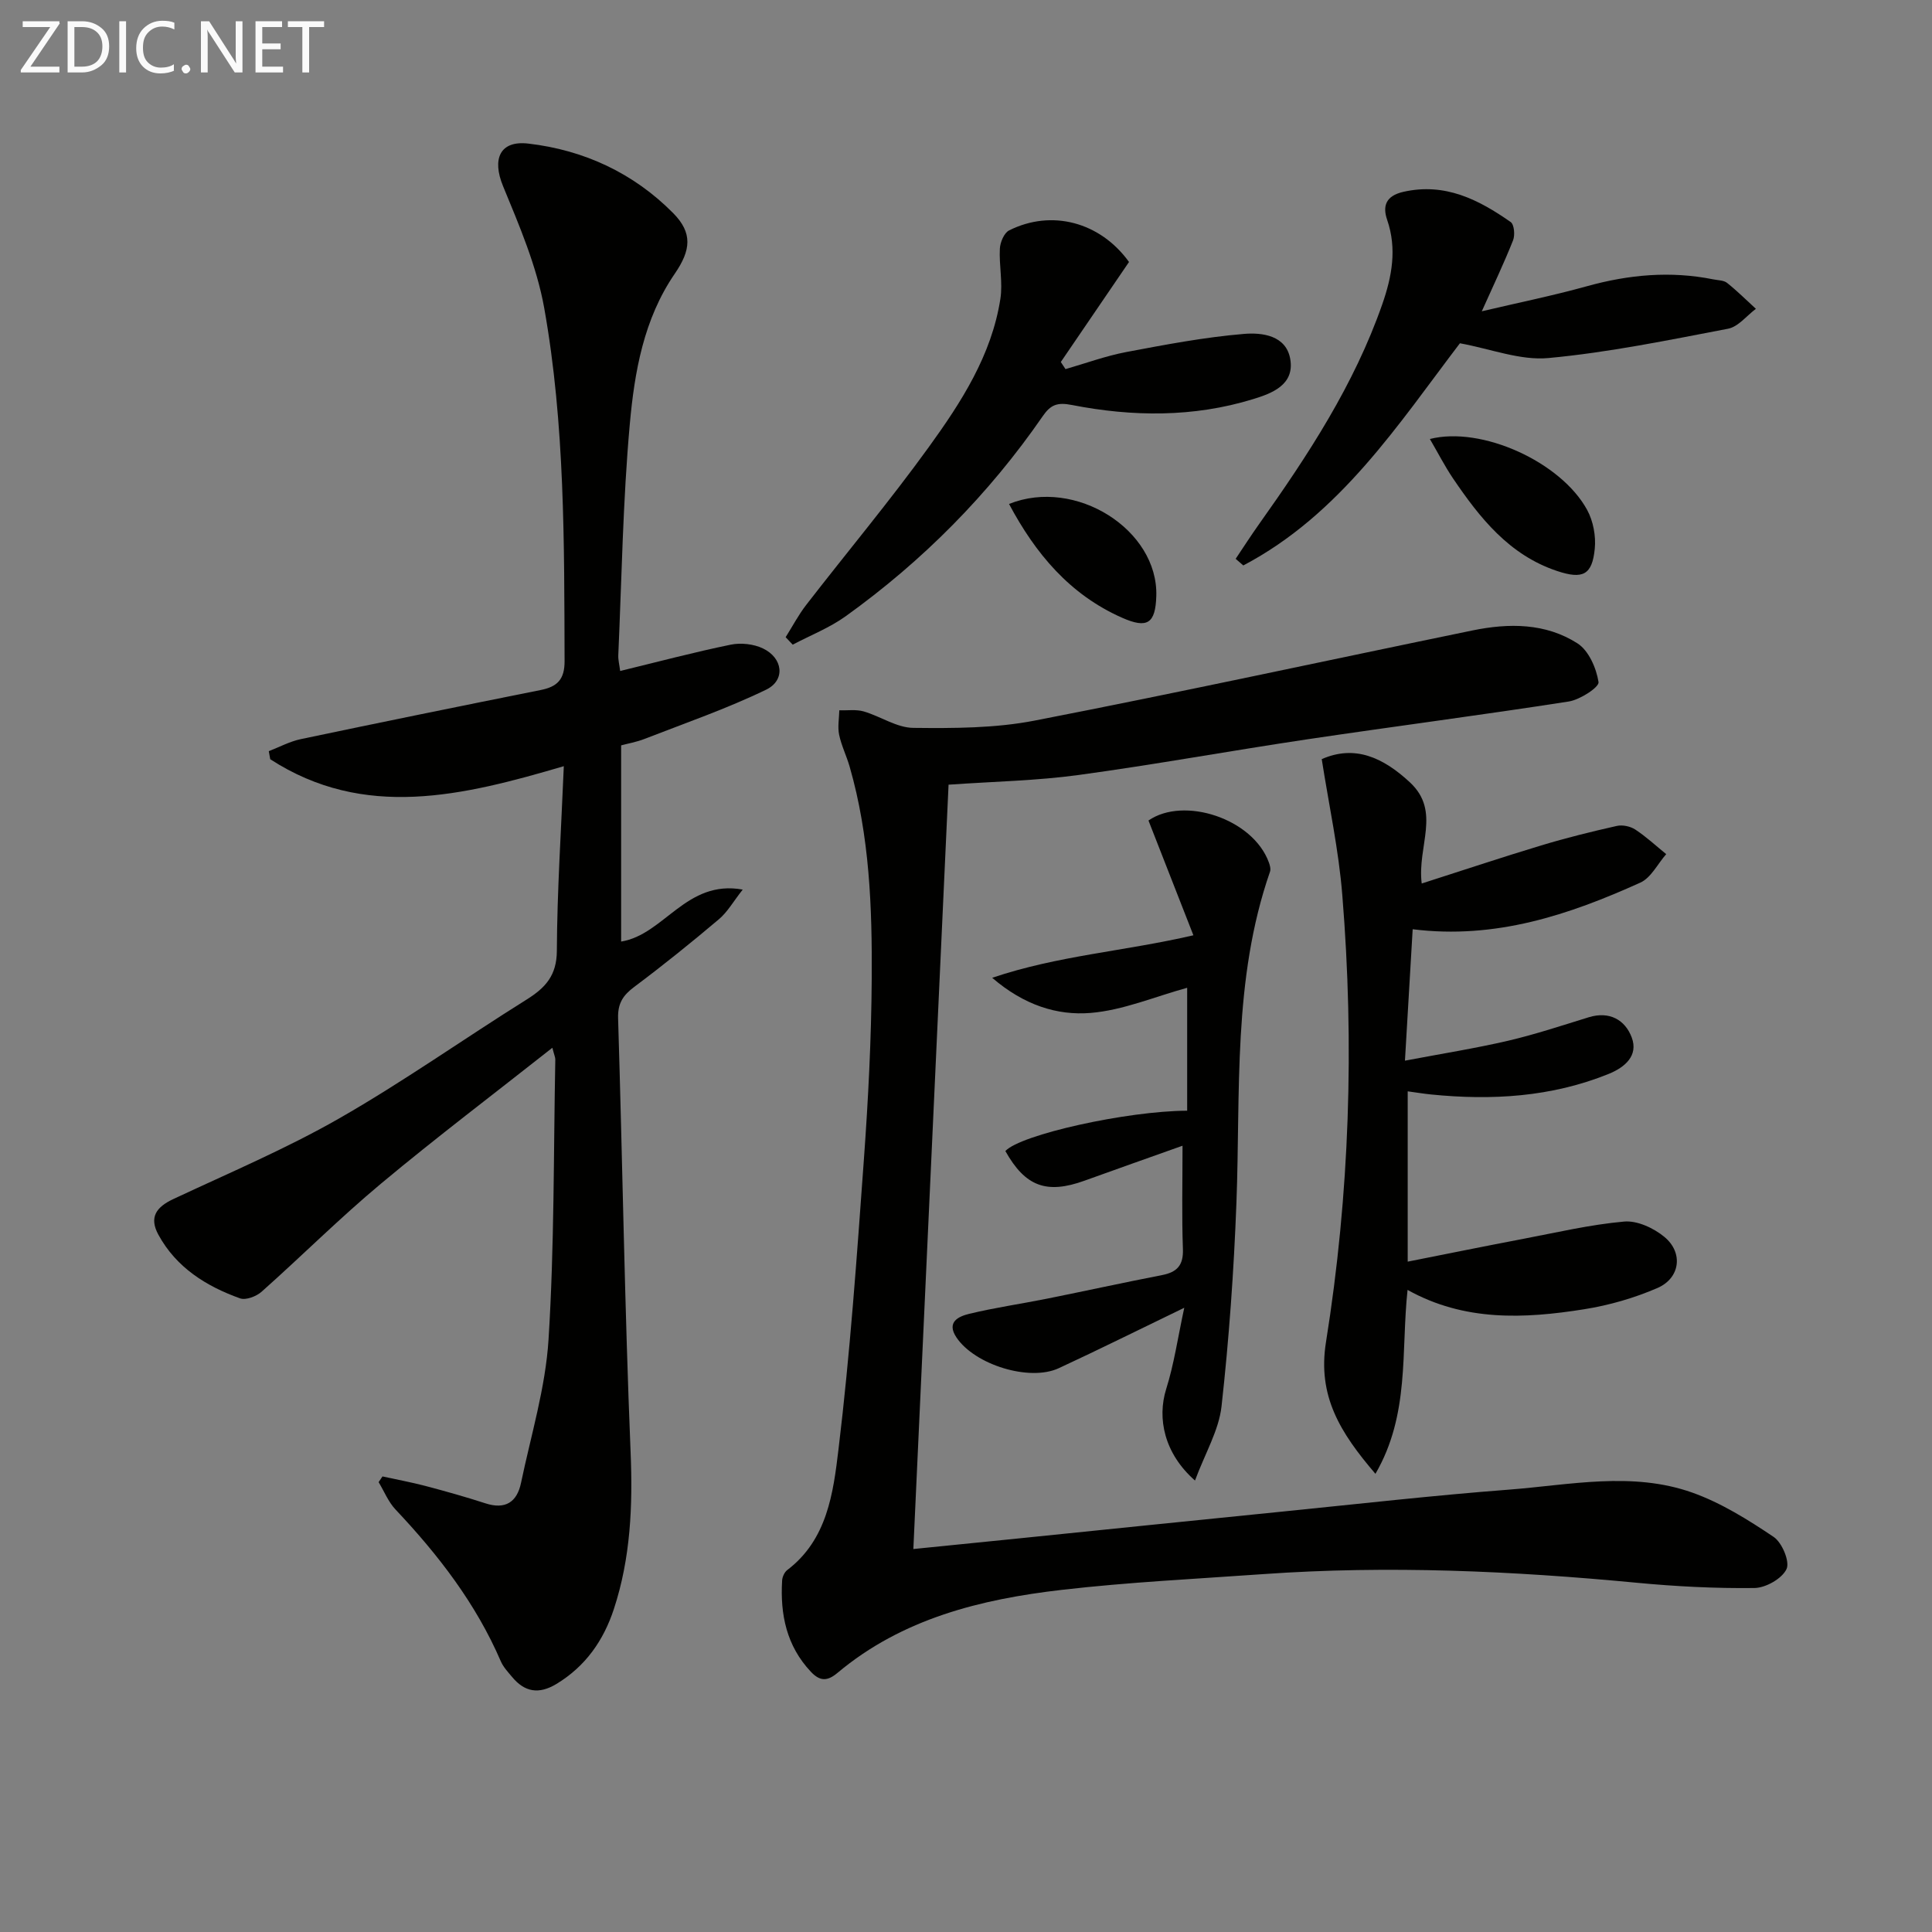
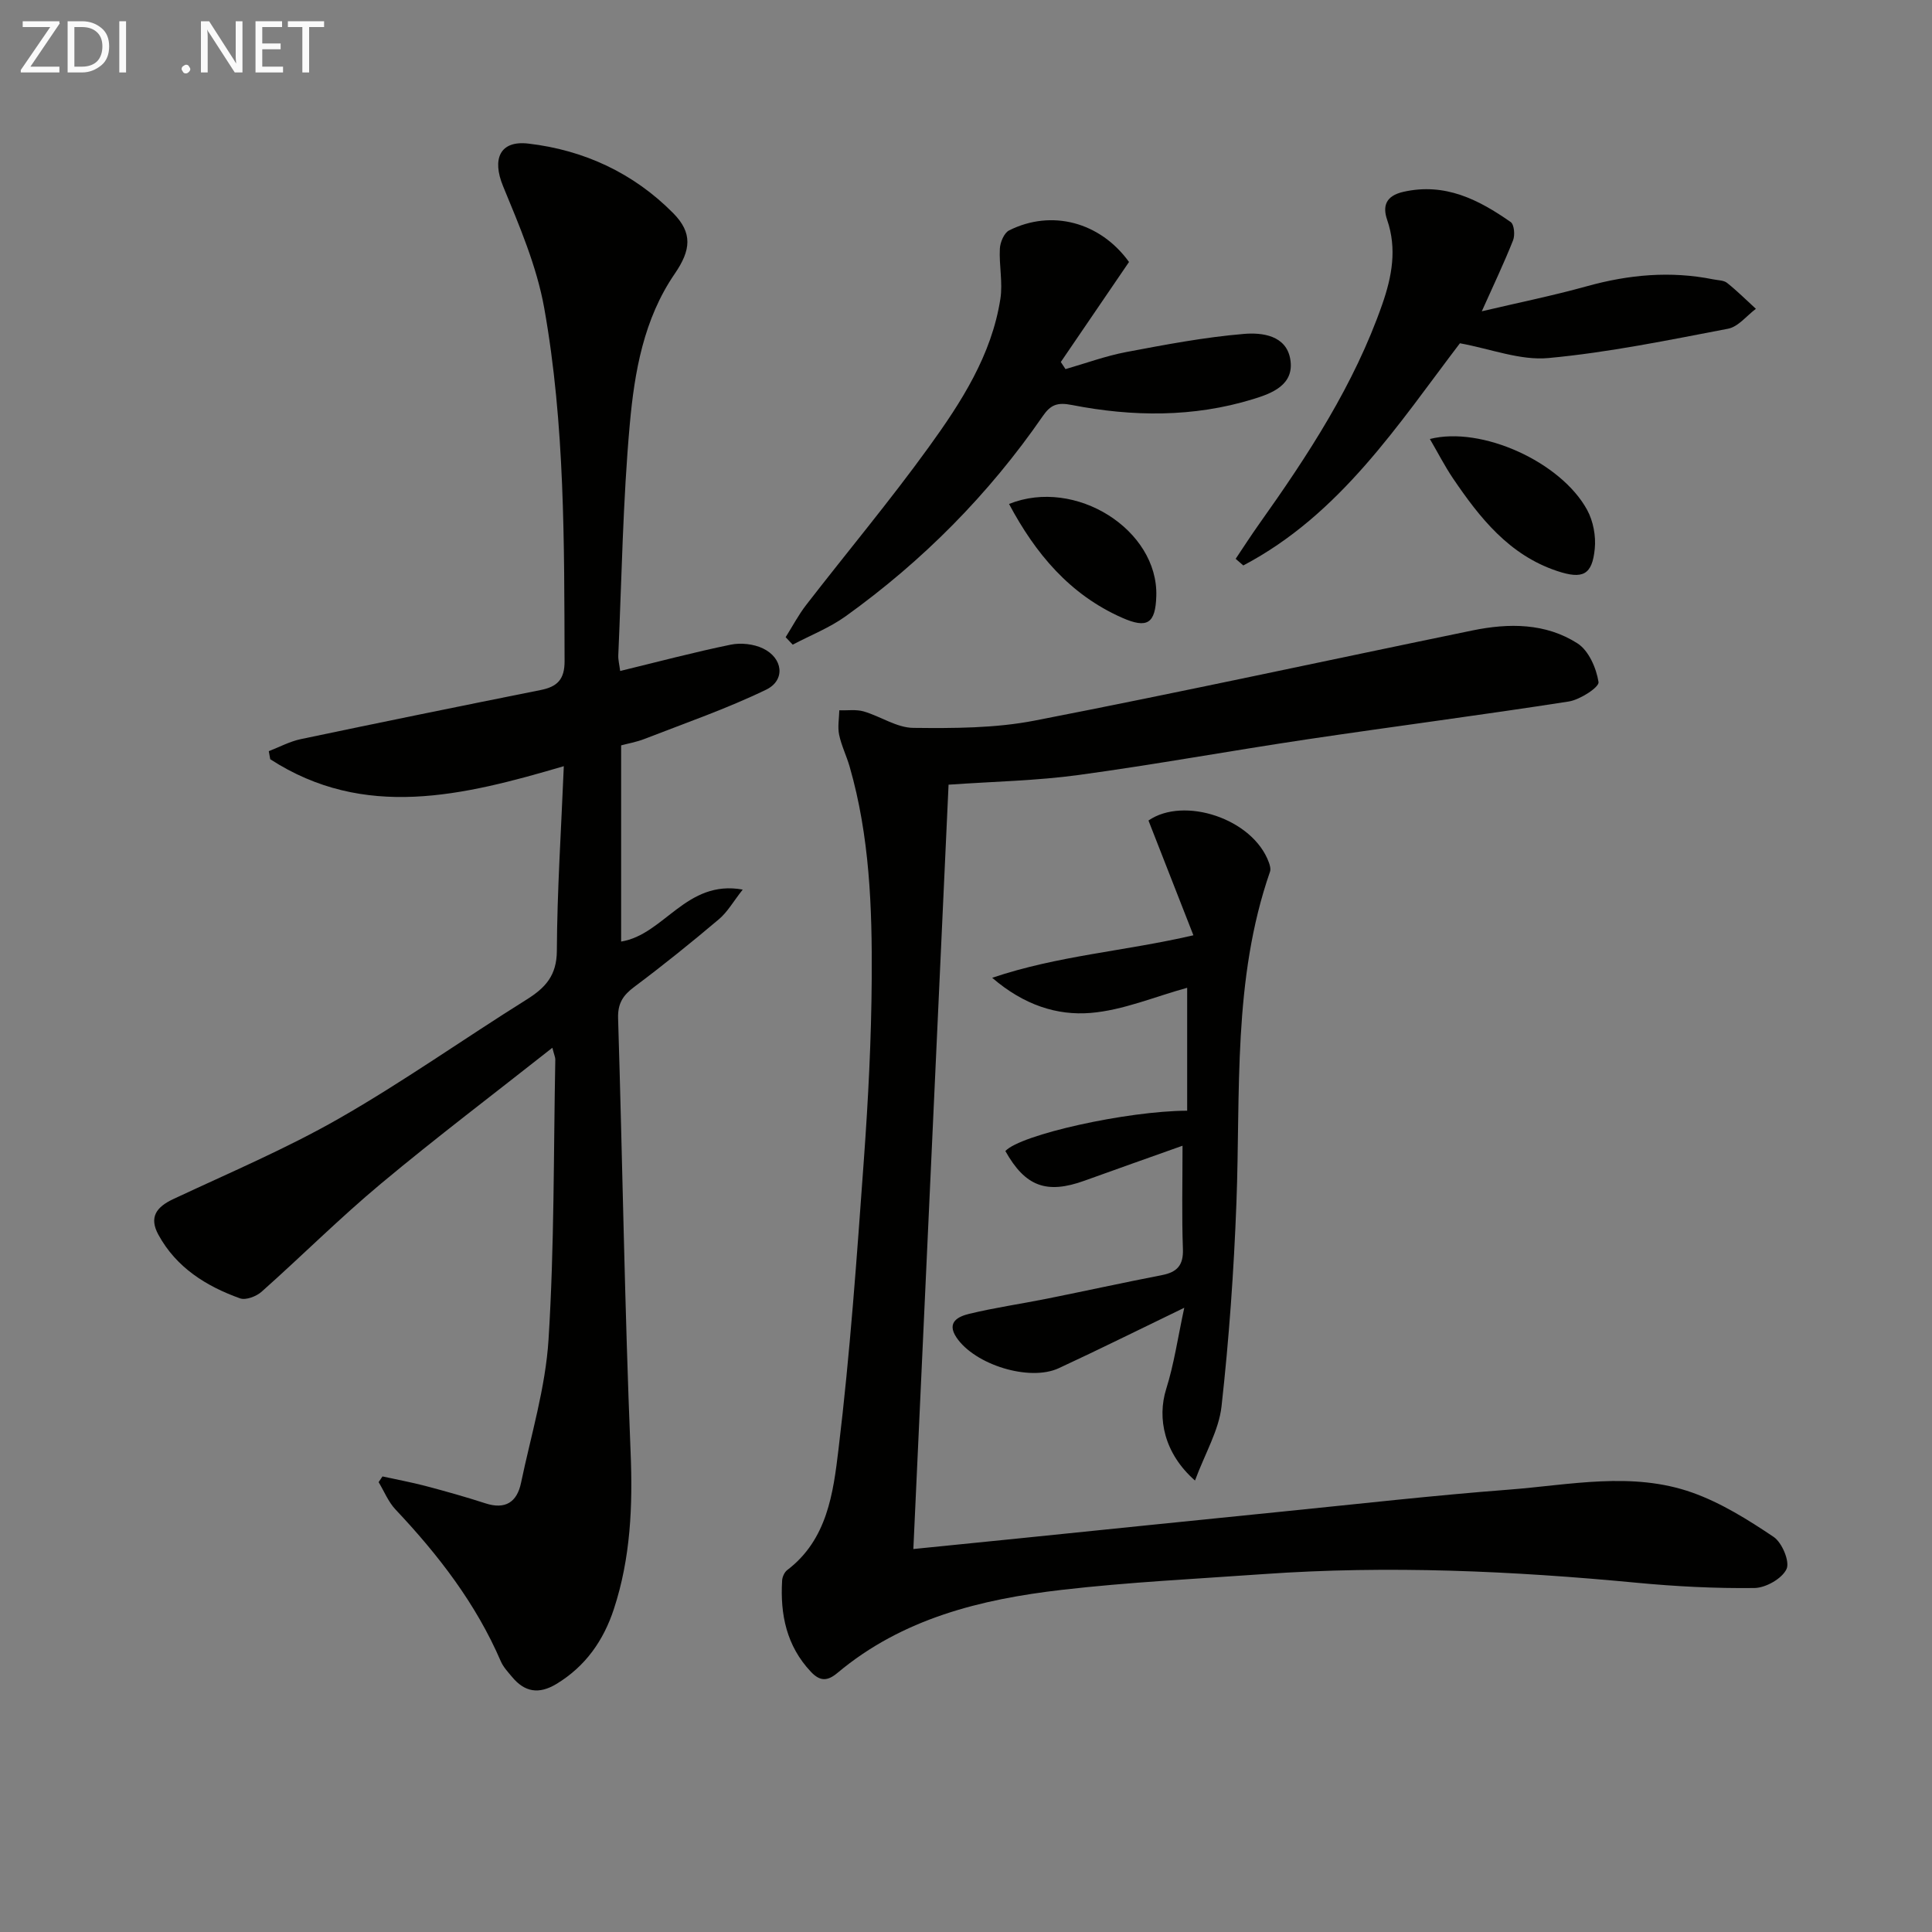
<svg xmlns="http://www.w3.org/2000/svg" enable-background="new 0 0 400 400" viewBox="0 0 400 400">
  <rect x="0" y="0" width="400" height="400" fill="#808080" stroke="none" />
  <g fill="#010100">
    <path d="m79.19 305.68c2.96.65 5.95 1.2 8.89 1.97 4.17 1.1 8.33 2.27 12.43 3.6 4.13 1.34 6.53-.26 7.36-4.23 2.07-9.89 5.08-19.74 5.7-29.73 1.21-19.26 1.03-38.61 1.4-57.92.01-.44-.21-.88-.61-2.44-12.15 9.59-24.04 18.58-35.48 28.13-8.53 7.11-16.41 14.99-24.72 22.38-1.09.97-3.27 1.8-4.47 1.37-7.01-2.52-13.17-6.36-16.89-13.16-2-3.66-.41-5.76 3.09-7.4 11.53-5.41 23.33-10.4 34.36-16.71 13.27-7.59 25.79-16.47 38.76-24.58 3.9-2.44 6.26-4.98 6.28-10.11.06-12.44.89-24.88 1.44-38.22-20.94 6.16-41.32 11.17-60.78-1.44-.1-.56-.2-1.11-.3-1.67 2.2-.85 4.34-2.01 6.62-2.49 16.54-3.48 33.1-6.85 49.68-10.17 3.42-.68 4.95-2.18 4.94-5.97-.08-24.47.09-48.99-4.22-73.14-1.55-8.65-5.15-17.03-8.53-25.24-2.28-5.55-.7-9.48 5.26-8.78 11.52 1.34 21.76 6.1 29.96 14.38 4.07 4.11 3.7 7.66.35 12.55-6.44 9.38-8.34 20.32-9.32 31.18-1.43 15.89-1.67 31.88-2.38 47.83-.04.95.22 1.92.39 3.25 7.78-1.89 15.3-3.89 22.9-5.45 2.1-.43 4.74-.14 6.66.78 4.16 1.99 4.71 6.58.66 8.54-8.14 3.94-16.74 6.91-25.19 10.2-1.66.65-3.44.95-4.83 1.33v40.62c8.93-1.44 13.47-12.89 25.17-10.76-1.93 2.45-3.14 4.63-4.92 6.13-5.71 4.83-11.54 9.53-17.53 14.01-2.34 1.75-3.44 3.42-3.35 6.5.92 29.95 1.36 59.91 2.59 89.85.46 11.11 0 21.9-3.46 32.45-2.13 6.5-5.86 11.87-11.89 15.52-3.64 2.2-6.58 1.71-9.21-1.47-.85-1.02-1.81-2.04-2.32-3.23-5.15-11.95-12.94-22.03-21.79-31.41-1.49-1.58-2.35-3.76-3.5-5.67.27-.39.53-.78.8-1.18z" />
    <path d="m196.39 162.46c-2.42 52.52-4.84 105.12-7.29 158.25 7.47-.75 14.51-1.45 21.54-2.17 18.34-1.87 36.68-3.76 55.03-5.6 15.55-1.56 31.08-3.33 46.66-4.52 12.68-.97 25.58-3.82 38.05.61 5.96 2.12 11.53 5.61 16.82 9.16 1.75 1.17 3.41 5.13 2.68 6.67-.93 1.98-4.3 3.89-6.64 3.92-8.13.1-16.29-.32-24.39-1.09-25.71-2.45-51.44-3.61-77.25-1.79-13.92.99-27.88 1.66-41.73 3.26-16.8 1.94-33.07 5.94-46.5 17.21-2.1 1.76-3.63 1.72-5.48-.24-5.05-5.36-6.38-11.86-5.96-18.9.04-.75.48-1.72 1.05-2.16 8.31-6.3 9.54-15.99 10.62-25 2.41-19.93 3.81-40 5.26-60.03.9-12.43 1.54-24.9 1.62-37.36.1-14.78-.43-29.58-4.57-43.95-.64-2.23-1.71-4.36-2.18-6.62-.33-1.61 0-3.36.04-5.05 1.68.06 3.47-.22 5.04.23 3.48 1.01 6.85 3.38 10.28 3.41 8.38.09 16.95.08 25.13-1.51 30.29-5.88 60.45-12.45 90.68-18.67 7.5-1.54 15.11-1.54 21.71 2.69 2.32 1.49 3.9 5.13 4.35 8.01.16 1.05-3.84 3.66-6.18 4.02-18.04 2.81-36.15 5.15-54.21 7.84-15.76 2.35-31.45 5.22-47.23 7.37-8.69 1.19-17.53 1.35-26.95 2.01z" />
-     <path d="m273.65 157.17c6.8-2.99 12.64-.41 18.25 4.8 6.53 6.06 1.47 13.2 2.45 20.95 8.5-2.72 16.58-5.42 24.73-7.88 5.16-1.56 10.41-2.86 15.66-4.04 1.18-.27 2.81.08 3.83.75 2.27 1.49 4.28 3.37 6.4 5.09-1.77 2.01-3.14 4.9-5.36 5.9-14.77 6.67-29.97 11.79-47.13 9.65-.51 8.7-1.01 17.23-1.6 27.21 7.59-1.44 14.52-2.54 21.33-4.12 5.65-1.32 11.18-3.16 16.73-4.87 4.3-1.32 7.53.56 8.89 4.18 1.42 3.77-1.41 6.19-4.79 7.56-11.85 4.79-24.19 5.51-36.74 4.25-1.48-.15-2.94-.39-4.85-.65v35.26c8.02-1.59 15.89-3.19 23.77-4.69 7-1.33 13.98-2.98 21.05-3.61 2.71-.24 6.14 1.36 8.35 3.2 3.93 3.27 3.24 8.52-1.47 10.56-4.81 2.08-10.01 3.58-15.19 4.4-12.39 1.97-24.79 2.55-36.54-4.01-1.38 12.77.51 25.75-6.65 38.08-7.32-8.55-12.02-16.11-10.24-27.27 4.9-30.65 5.9-61.58 3.38-92.54-.74-9.34-2.76-18.56-4.26-28.16z" />
    <path d="m247.41 306.53c-6.37-5.59-7.87-12.88-5.96-18.96 1.62-5.14 2.39-10.55 3.74-16.81-9.34 4.51-17.61 8.63-25.98 12.51-6.09 2.82-17.41-.72-21.19-6.37-2.15-3.22.5-4.36 2.62-4.88 5.31-1.29 10.74-2.06 16.11-3.14 7.96-1.6 15.89-3.34 23.86-4.89 3.09-.61 4.42-2.03 4.3-5.38-.25-6.78-.08-13.58-.08-21.4-7.26 2.59-13.78 4.88-20.27 7.23-7.88 2.85-12.29 1.22-16.41-6.13 3.13-3.4 25.11-8.3 37.64-8.35 0-8.44 0-16.89 0-25.45-6.72 1.84-13.28 4.66-20.03 5.21-6.85.55-13.72-1.58-20.34-7.28 13.69-4.62 27.2-5.45 41.66-8.8-3.19-8.15-6.22-15.87-9.3-23.76 7.27-5.05 21.62-.44 24.93 8.69.22.59.42 1.36.23 1.91-7.75 22.3-6.08 45.52-6.95 68.53-.53 14.09-1.53 28.19-3.09 42.2-.57 4.96-3.4 9.68-5.49 15.32z" />
    <path d="m233.75 54.24c-4.83 7.08-9.47 13.9-14.12 20.71.32.49.65.98.97 1.47 4.18-1.2 8.3-2.72 12.56-3.53 8.1-1.53 16.23-3.08 24.42-3.76 3.71-.31 8.73.29 9.56 5.25.9 5.33-3.86 7.08-7.72 8.26-12.33 3.79-24.96 3.66-37.49 1.21-3.04-.6-4.41-.05-6.04 2.31-11.17 16.18-24.84 29.96-40.79 41.42-3.34 2.4-7.3 3.95-10.98 5.89-.49-.52-.98-1.04-1.46-1.55 1.41-2.23 2.64-4.59 4.24-6.66 8.45-10.92 17.32-21.52 25.4-32.7 6.71-9.28 13.01-19.02 14.82-30.7.52-3.37-.29-6.93-.11-10.38.07-1.33.88-3.26 1.92-3.78 8.81-4.41 18.86-1.73 24.82 6.54z" />
    <path d="m255.83 115.7c1.61-2.4 3.17-4.83 4.84-7.18 10.14-14.27 19.7-28.86 25.52-45.54 1.98-5.69 3.08-11.45 1-17.48-.97-2.83-.29-4.95 3.35-5.78 8.64-1.96 15.59 1.61 22.23 6.25.73.51.92 2.7.5 3.77-1.88 4.74-4.08 9.35-6.48 14.71 7.41-1.75 14.68-3.22 21.8-5.2 8.65-2.4 17.3-3.19 26.13-1.41.97.2 2.15.17 2.85.73 2.09 1.66 3.99 3.56 5.97 5.37-1.91 1.42-3.66 3.72-5.77 4.12-12.34 2.36-24.71 4.91-37.19 6.07-5.82.54-11.91-1.89-18.32-3.06-12.71 16.68-24.75 35.43-44.85 46-.53-.45-1.05-.91-1.58-1.37z" />
    <path d="m296.04 90.89c10.72-2.72 27.14 4.75 32.56 14.68 1.26 2.31 1.84 5.41 1.58 8.03-.53 5.45-2.48 6.39-7.8 4.62-9.93-3.31-16-10.99-21.56-19.19-1.72-2.55-3.13-5.32-4.78-8.14z" />
    <path d="m208.91 104.34c13.77-5.54 30.9 5.36 30.49 19.05-.17 5.71-1.86 6.82-7.1 4.5-10.85-4.8-17.93-13.3-23.39-23.55z" />
  </g>
  <path d="m12.4 4.8-6.1 9h6v1.2h-8v-.5l6.1-8.9h-5.7v-1.2h7.6v.4z" fill="#fafafa" />
  <path d="m14 15v-10.6h3c1.6 0 2.9.5 4 1.4s1.6 2.2 1.6 3.8-.5 3-1.6 3.9-2.4 1.5-4 1.5zm1.4-9.4v8.2h1.6c1.3 0 2.4-.4 3.1-1.1s1.1-1.8 1.1-3.1-.4-2.3-1.2-3-1.8-1-3.1-1z" fill="#fafafa" />
  <path d="m26.1 4.4v10.6h-1.4v-10.6z" fill="#fafafa" />
-   <path d="m36.1 14.6c-.8.4-1.8.6-2.9.6-1.5 0-2.7-.5-3.6-1.4s-1.4-2.2-1.4-3.8c0-1.7.5-3.1 1.5-4.1s2.3-1.6 3.9-1.6c1 0 1.8.1 2.5.4v1.4c-.8-.4-1.6-.6-2.5-.6-1.2 0-2.1.4-2.9 1.2s-1.1 1.8-1.1 3.2c0 1.3.3 2.3 1 3s1.6 1.1 2.7 1.1c1 0 2-.2 2.7-.7v1.3z" fill="#fafafa" />
  <path d="m37.6 14.3c0-.2.1-.5.3-.6s.4-.3.6-.3c.3 0 .5.1.6.3s.3.4.3.6-.1.4-.3.6-.4.3-.6.3c-.3 0-.5-.1-.6-.3s-.3-.4-.3-.6z" fill="#fafafa" />
  <path d="m50.2 15h-1.6l-5.3-8.2c-.2-.2-.3-.5-.4-.7 0 .2.1.7.1 1.5v7.4h-1.4v-10.6h1.7l5.2 8.1c.2.4.4.6.4.7 0-.3-.1-.8-.1-1.5v-7.3h1.4z" fill="#fafafa" />
  <path d="m58.6 15h-5.7v-10.6h5.5v1.2h-4.1v3.4h3.8v1.2h-3.8v3.6h4.3z" fill="#fafafa" />
  <path d="m67.1 5.6h-3.1v9.4h-1.4v-9.4h-3v-1.2h7.5z" fill="#fafafa" />
</svg>